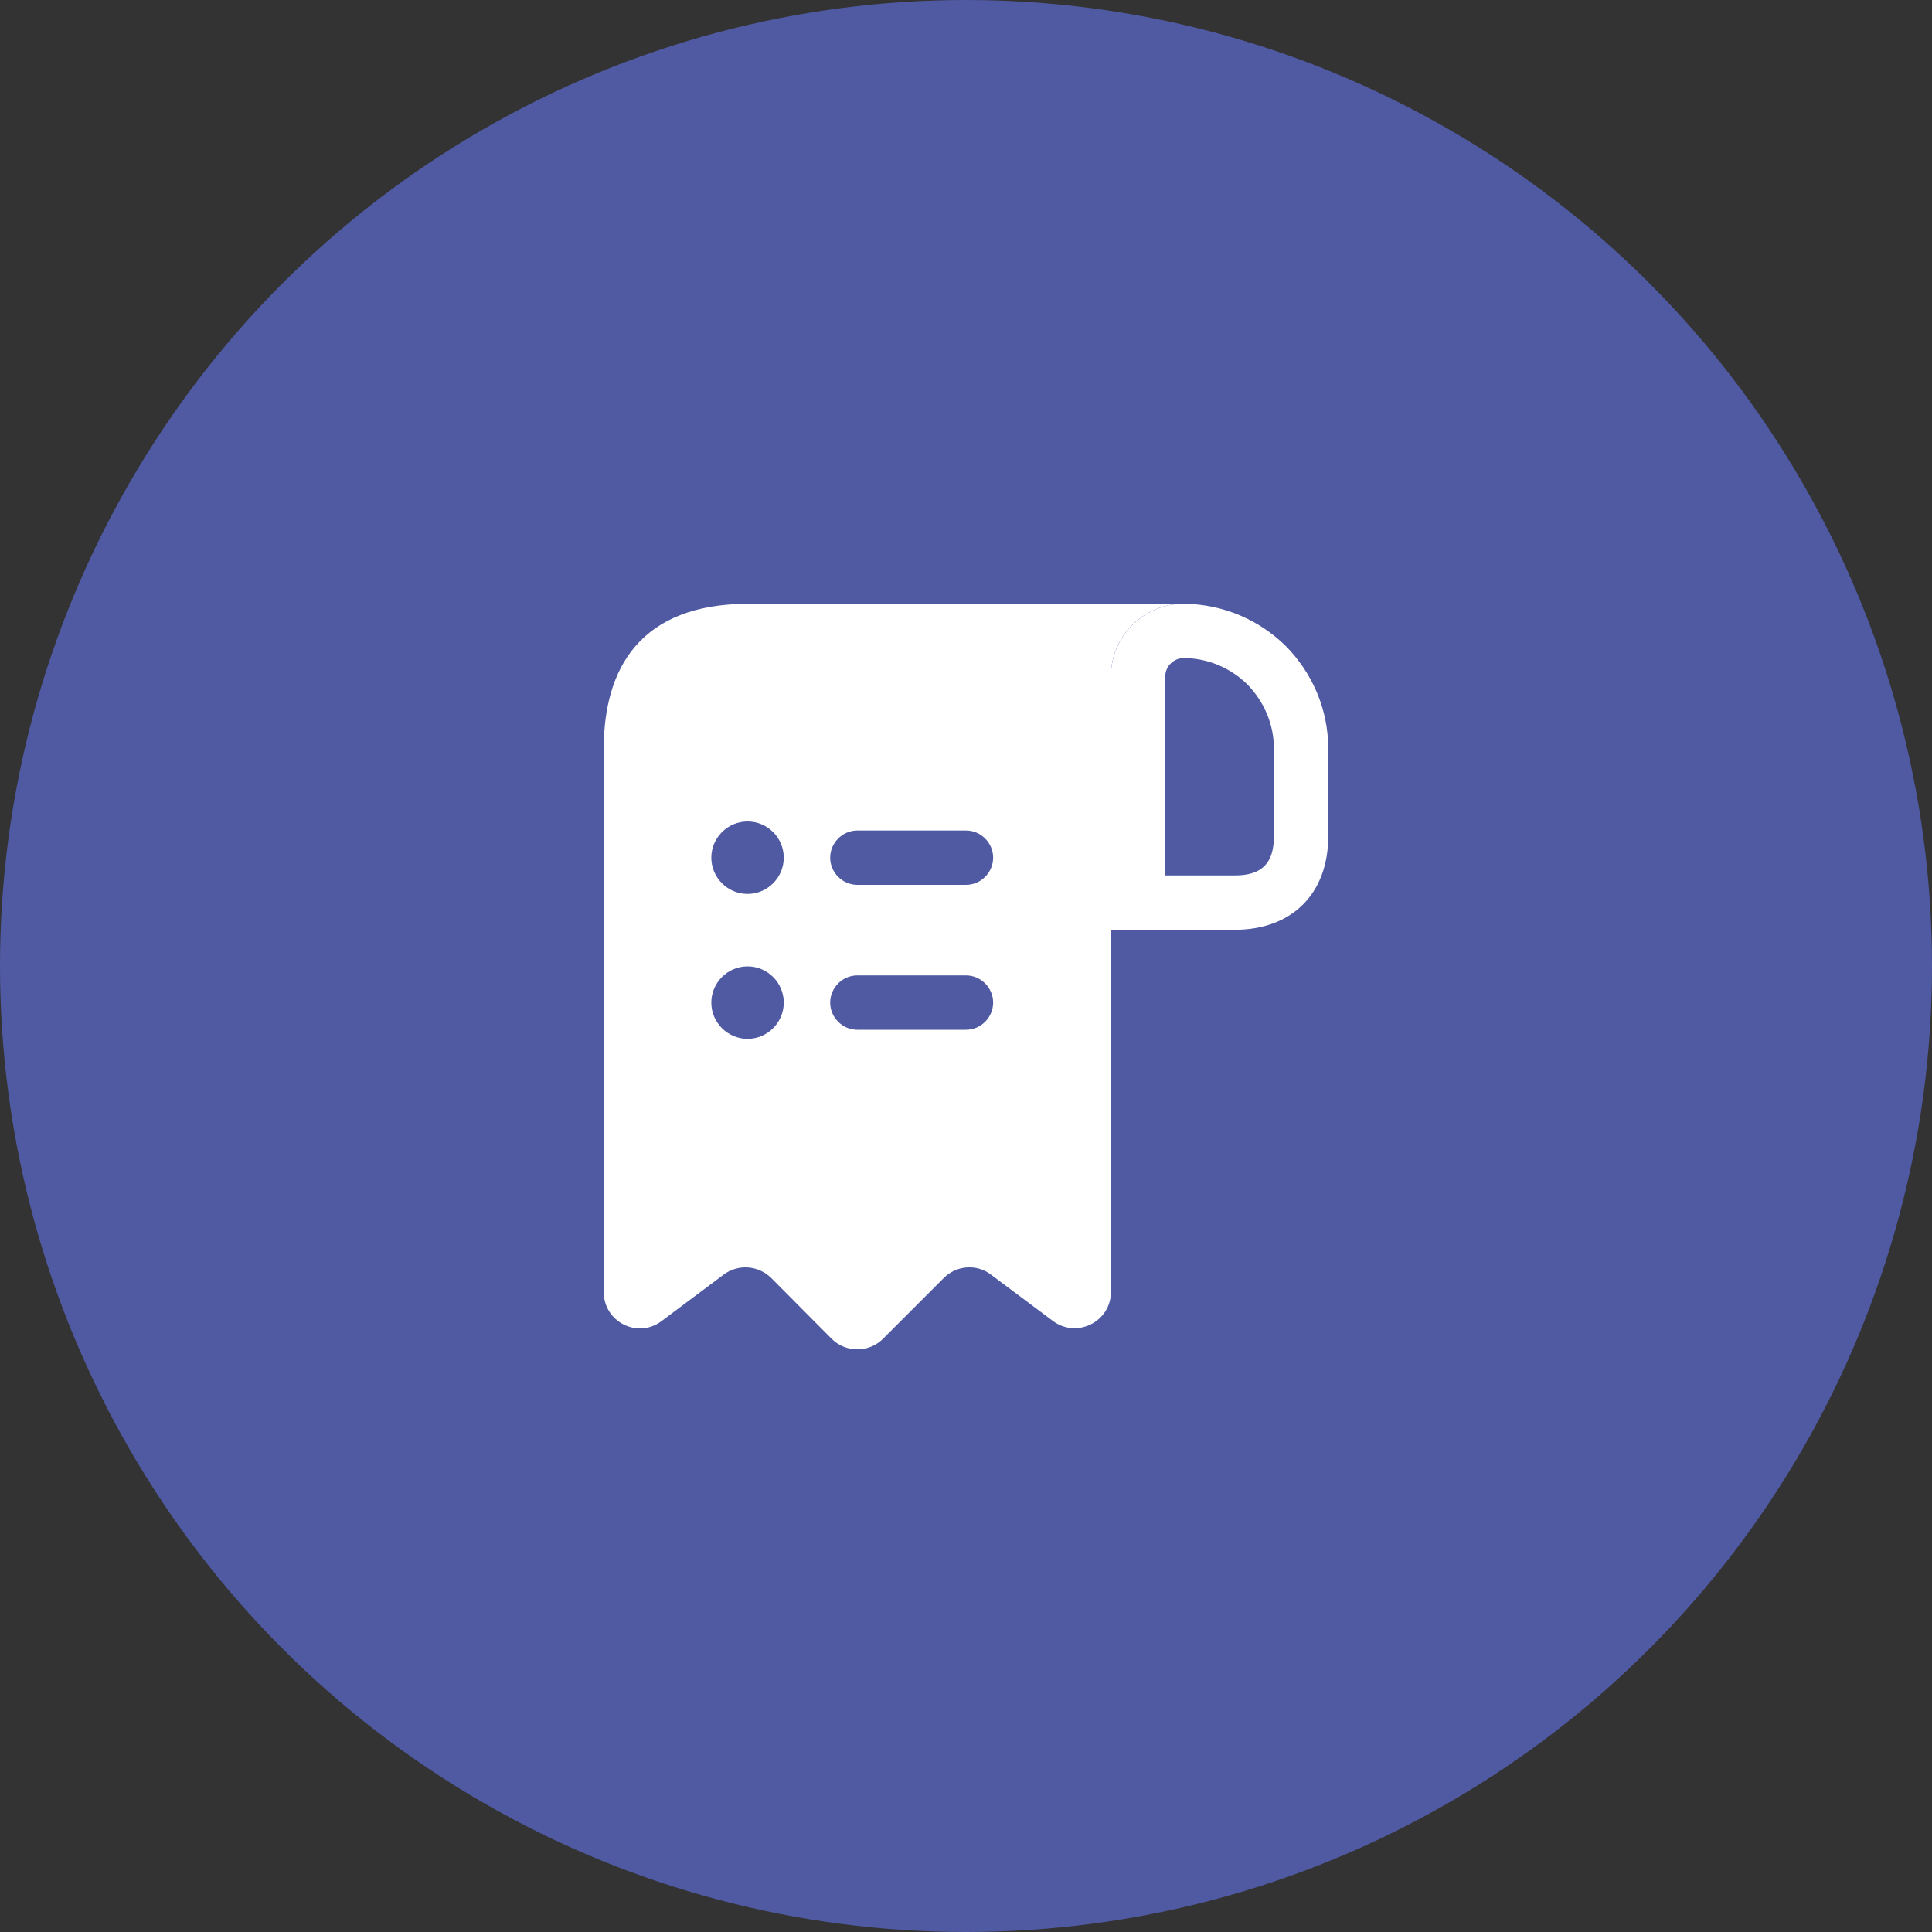
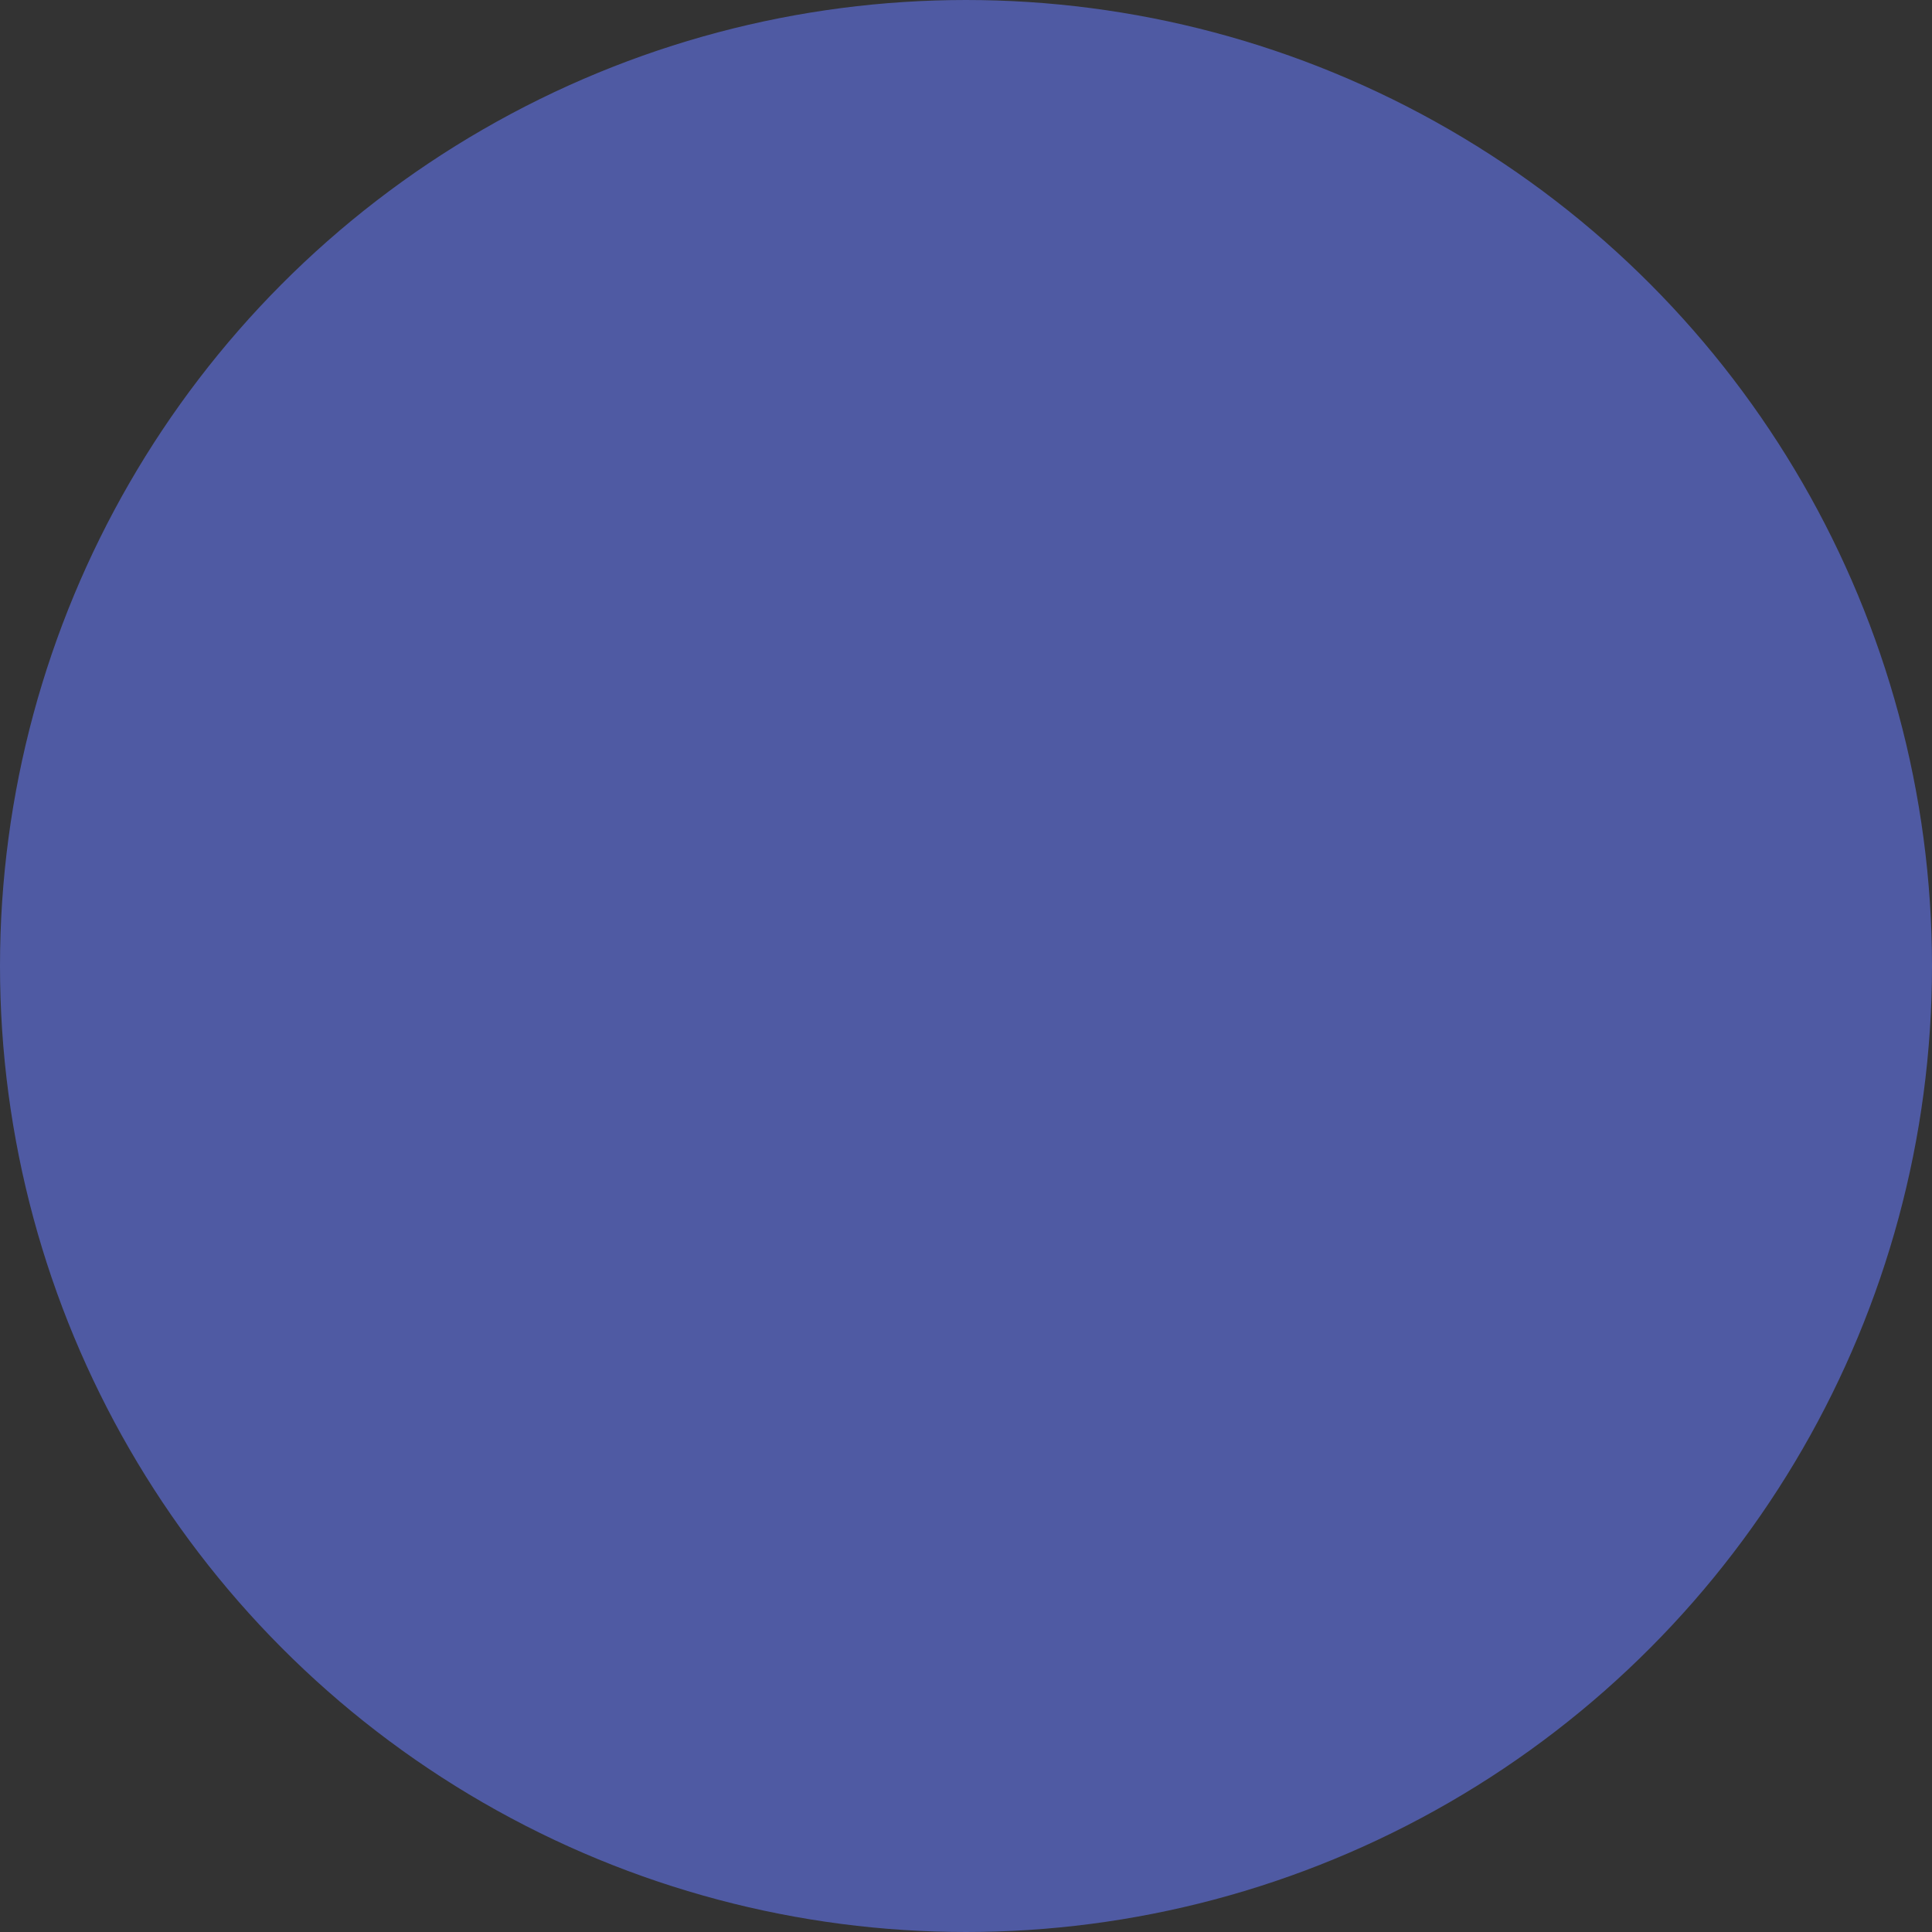
<svg xmlns="http://www.w3.org/2000/svg" width="40" height="40" viewBox="0 0 40 40" fill="none">
  <rect x="0" y="0" width="40" height="40" fill="#333333" stroke="none" />
  <circle cx="20" cy="20" r="19.5" fill="#4F5AA3" stroke="#4F5AA3" />
  <g clip-path="url(#clip0_867_892)">
    <mask id="mask0_867_892" style="mask-type:luminance" maskUnits="userSpaceOnUse" x="11" y="11" width="18" height="18">
-       <path d="M29 11H11V29H29V11Z" fill="white" />
-     </mask>
+       </mask>
    <g mask="url(#mask0_867_892)">
      <path d="M16.25 12.5H15.5C13.25 12.5 12.5 13.842 12.5 15.5V16.25V26.75C12.5 27.372 13.205 27.725 13.7 27.35L14.982 26.39C15.283 26.165 15.703 26.195 15.973 26.465L17.218 27.718C17.51 28.01 17.99 28.01 18.282 27.718L19.543 26.457C19.805 26.195 20.225 26.165 20.517 26.39L21.8 27.35C22.295 27.718 23 27.365 23 26.75V14C23 13.175 23.675 12.5 24.5 12.5H16.25ZM15.477 21.508C15.065 21.508 14.727 21.17 14.727 20.758C14.727 20.345 15.065 20.008 15.477 20.008C15.89 20.008 16.227 20.345 16.227 20.758C16.227 21.17 15.89 21.508 15.477 21.508ZM15.477 18.508C15.065 18.508 14.727 18.17 14.727 17.758C14.727 17.345 15.065 17.008 15.477 17.008C15.89 17.008 16.227 17.345 16.227 17.758C16.227 18.17 15.89 18.508 15.477 18.508ZM20 21.32H17.75C17.442 21.32 17.188 21.065 17.188 20.758C17.188 20.45 17.442 20.195 17.75 20.195H20C20.308 20.195 20.562 20.45 20.562 20.758C20.562 21.065 20.308 21.32 20 21.32ZM20 18.32H17.75C17.442 18.32 17.188 18.065 17.188 17.758C17.188 17.45 17.442 17.195 17.75 17.195H20C20.308 17.195 20.562 17.45 20.562 17.758C20.562 18.065 20.308 18.32 20 18.32Z" fill="white" />
      <path d="M24.508 13.625C25.003 13.625 25.475 13.828 25.82 14.165C26.18 14.533 26.375 15.005 26.375 15.5V17.315C26.375 17.87 26.128 18.125 25.565 18.125H24.125V14.008C24.125 13.797 24.297 13.625 24.508 13.625ZM24.508 12.5C23.675 12.5 23 13.175 23 14.008V19.25H25.565C26.75 19.25 27.5 18.5 27.5 17.315V15.5C27.5 14.675 27.163 13.925 26.622 13.377C26.075 12.838 25.332 12.508 24.508 12.5Z" fill="white" />
    </g>
  </g>
  <defs>
    <clipPath id="clip0_867_892">
-       <rect width="18" height="18" fill="white" transform="translate(11 11)" />
-     </clipPath>
+       </clipPath>
  </defs>
</svg>